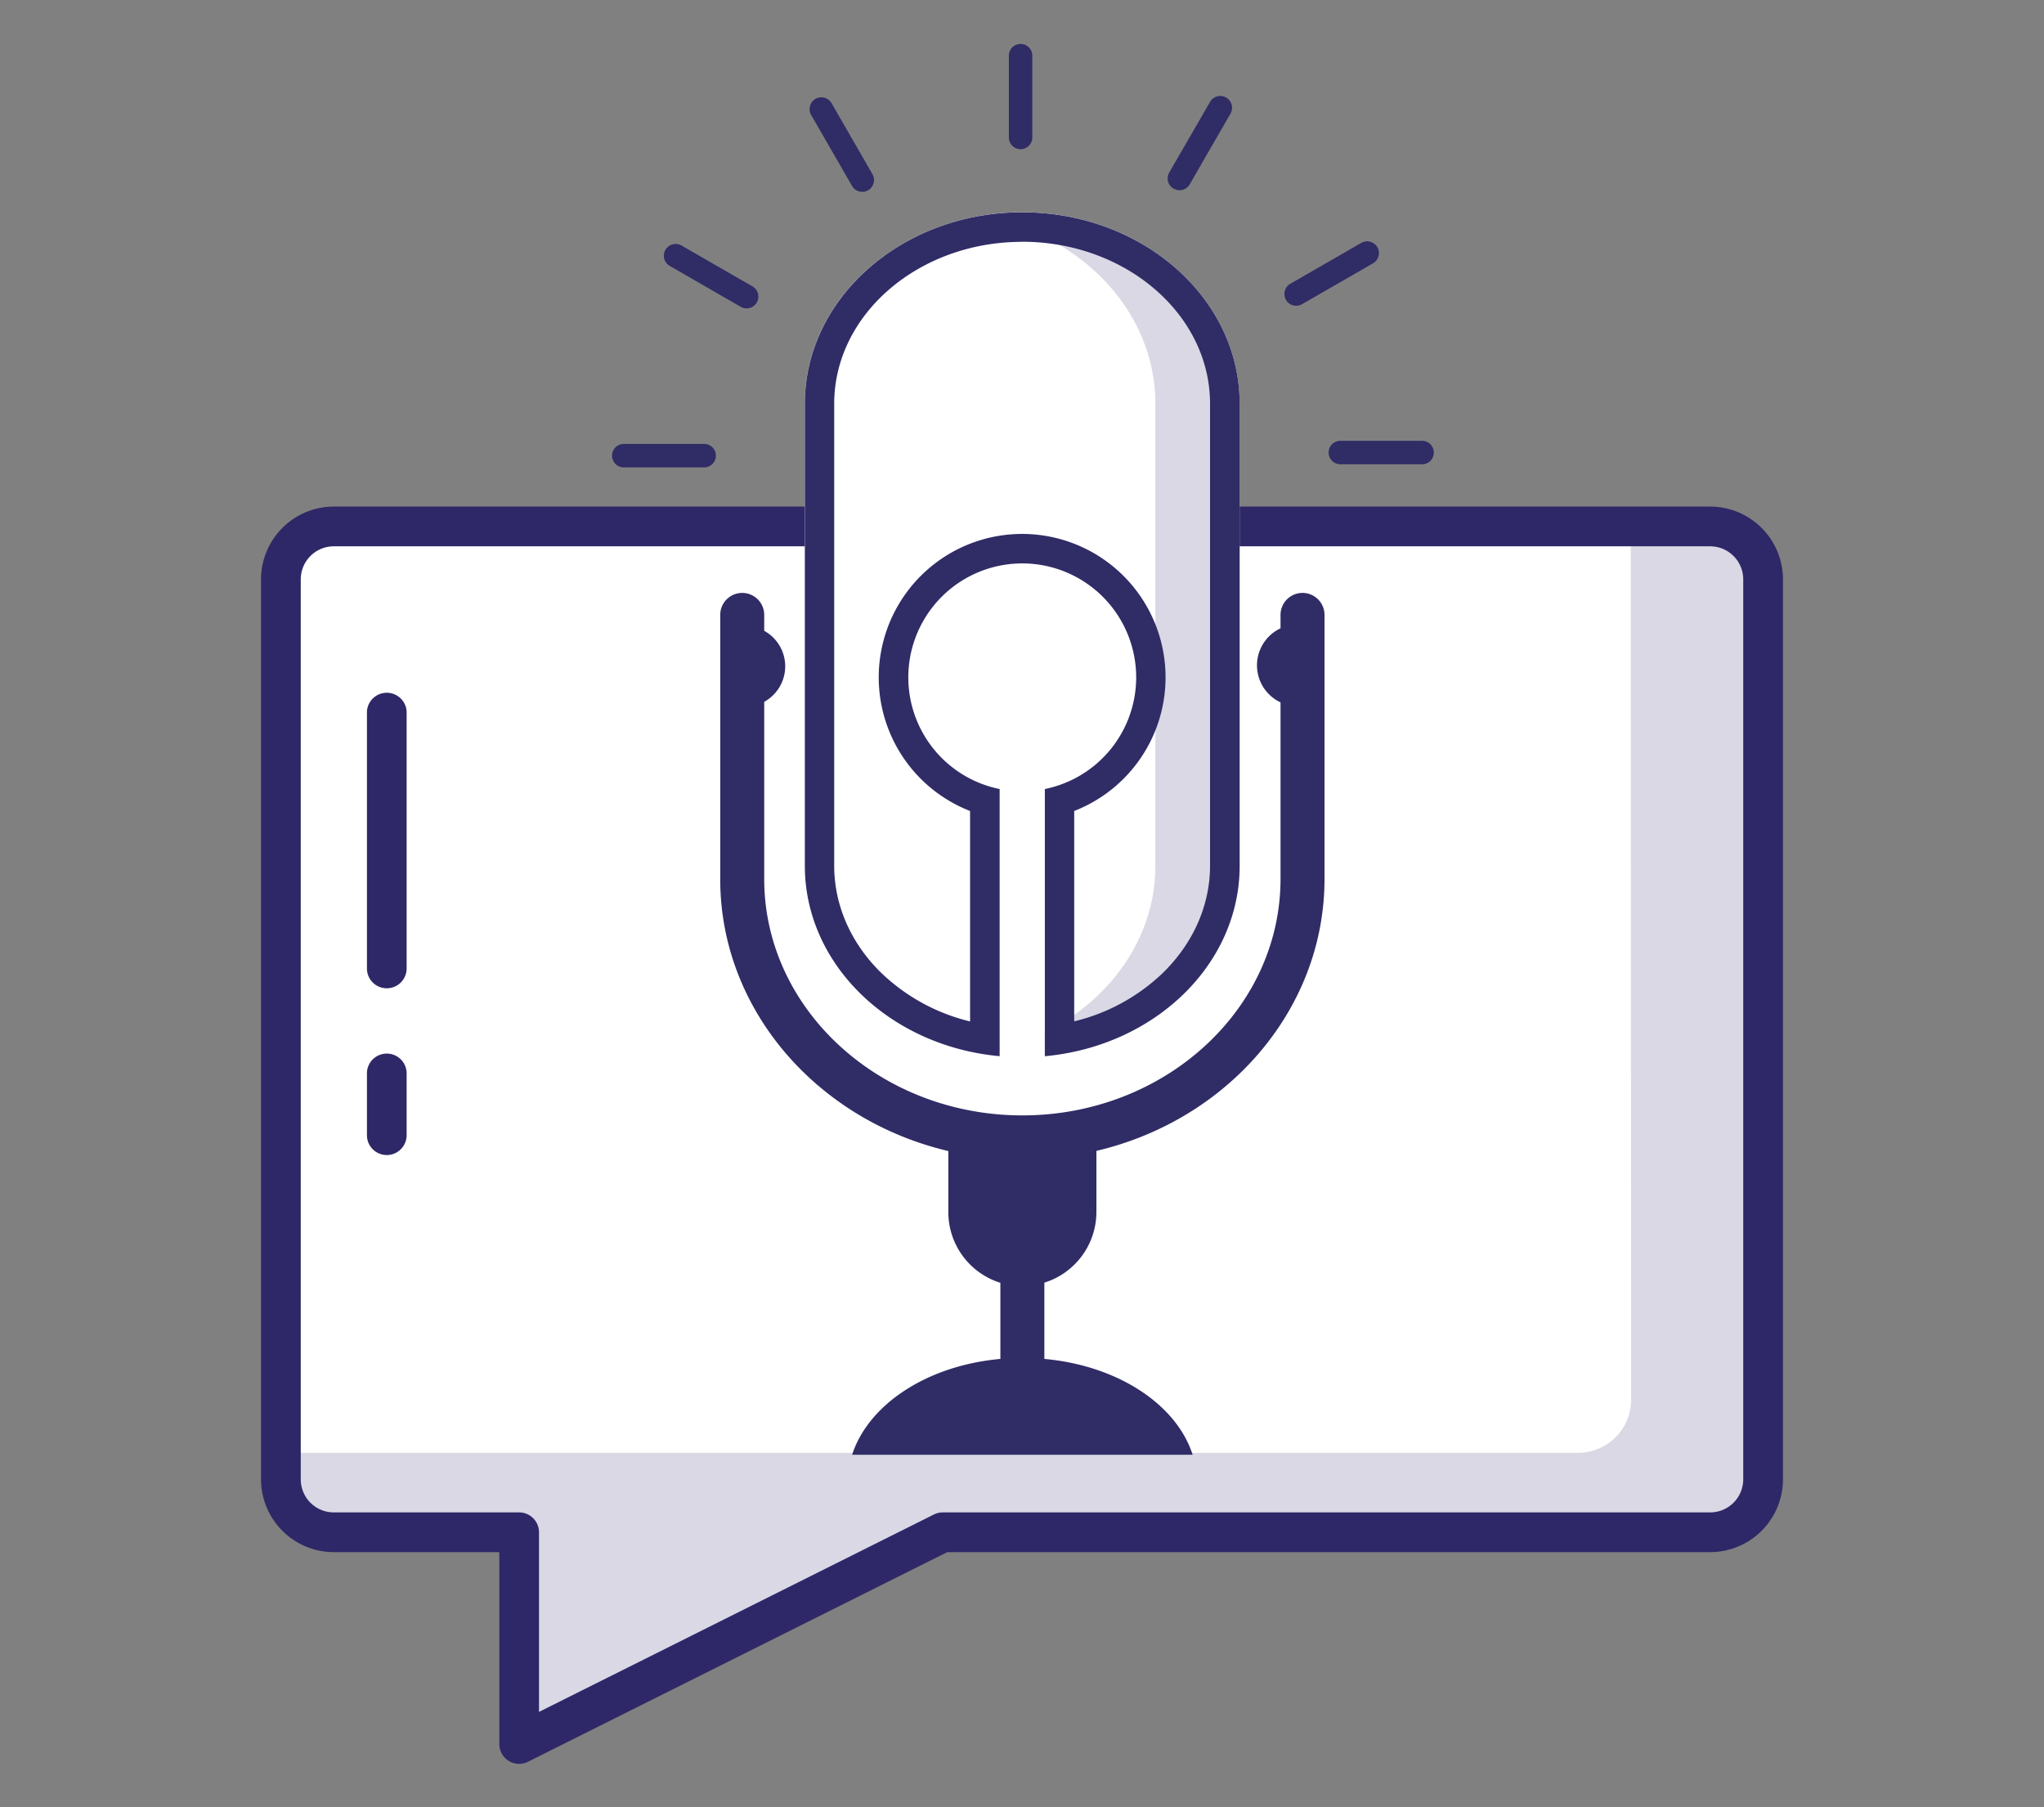
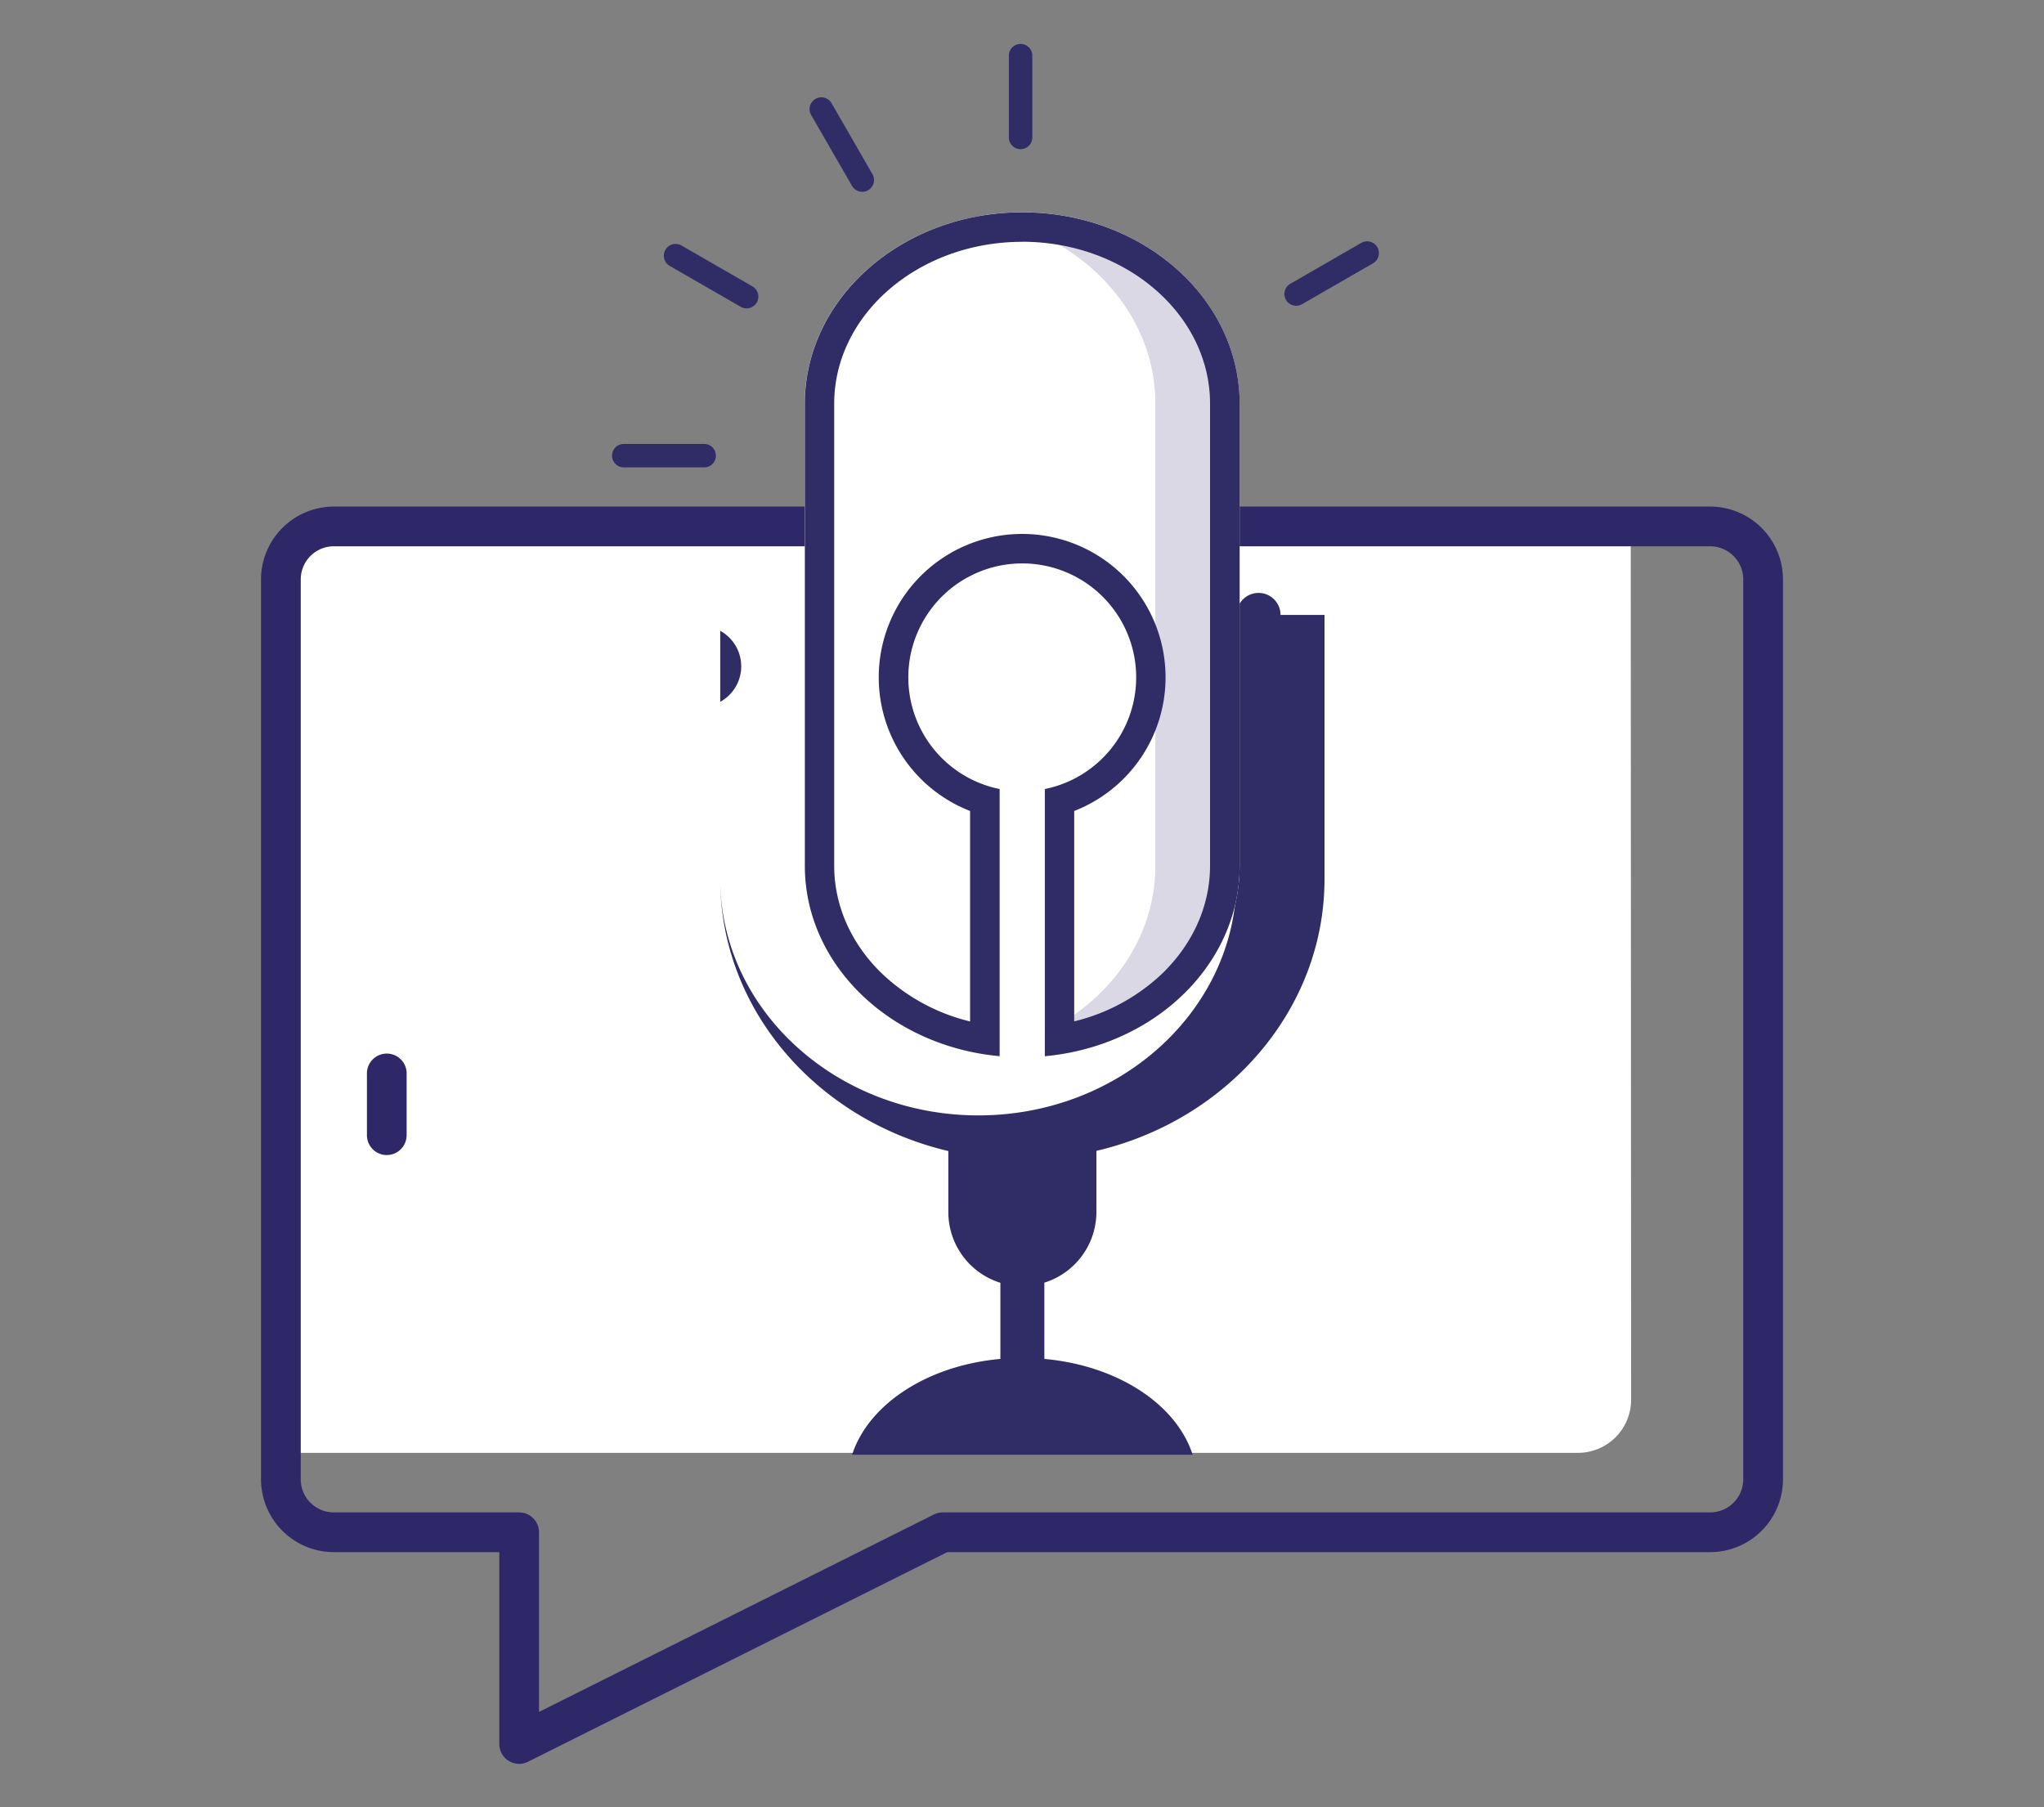
<svg xmlns="http://www.w3.org/2000/svg" id="f7539e17-b821-4585-b4fa-3a65154f5144" data-name="Icons" viewBox="0 0 500 442">
  <rect x="0" y="0" width="500" height="442" fill="#808080" stroke="none" />
  <defs>
    <style>.ffd0cee2-f29c-4c9e-983f-a50316139f63{fill:#d9d8e4;}.a304fbc7-21db-4df9-ae9e-3b4707b7b40d{fill:#fff;}.b89f1bff-39db-4869-83c5-5b8981c11e81{fill:#2e2868;}.ada69c5c-335a-4147-b732-79af73895a4d{fill:#302c66;}</style>
  </defs>
  <g id="bdfa156b-b58a-40c2-80bb-a9acc57702c7" data-name="Podcast">
-     <path class="ffd0cee2-f29c-4c9e-983f-a50316139f63" d="M418.34,128.76H81.66a13,13,0,0,0-13,13V361.84a12.94,12.94,0,0,0,13,13H127V426.6l103.6-51.81H418.34a13,13,0,0,0,13-13V141.71A13,13,0,0,0,418.34,128.76Z" />
    <path class="a304fbc7-21db-4df9-ae9e-3b4707b7b40d" d="M398.91,128.76H81.66a13,13,0,0,0-13,13V355.37H386a13,13,0,0,0,13-12.95Z" />
    <path class="b89f1bff-39db-4869-83c5-5b8981c11e81" d="M127,431.45a4.86,4.86,0,0,1-4.86-4.85V379.66H81.66a17.83,17.83,0,0,1-17.81-17.81V141.72a17.83,17.83,0,0,1,17.81-17.81H418.34a17.83,17.83,0,0,1,17.81,17.81V361.85a17.83,17.83,0,0,1-17.81,17.81H231.72L129.14,430.94A4.9,4.9,0,0,1,127,431.45ZM81.66,133.63a8.09,8.09,0,0,0-8.09,8.09V361.85a8.09,8.09,0,0,0,8.09,8.09H127a4.86,4.86,0,0,1,4.85,4.86v43.94l96.58-48.28a4.85,4.85,0,0,1,2.17-.52H418.34a8.1,8.1,0,0,0,8.09-8.09V141.72a8.1,8.1,0,0,0-8.09-8.09Z" />
-     <path class="b89f1bff-39db-4869-83c5-5b8981c11e81" d="M94.61,241.74a4.85,4.85,0,0,1-4.85-4.85v-62.8a4.86,4.86,0,0,1,9.71,0v62.8A4.86,4.86,0,0,1,94.61,241.74Z" />
    <path class="b89f1bff-39db-4869-83c5-5b8981c11e81" d="M94.61,282.53a4.85,4.85,0,0,1-4.85-4.85V262.79a4.86,4.86,0,1,1,9.71,0v14.89A4.86,4.86,0,0,1,94.61,282.53Z" />
-     <path class="ada69c5c-335a-4147-b732-79af73895a4d" d="M324,150.41V215c0,32-23.77,59-55.8,66.51v14.93a18.12,18.12,0,0,1-12.73,17.3V332.4c17.88,1.6,32.32,11.09,36.27,23.44h-83.3c4-12.35,18.39-21.84,36.27-23.44V313.78a18.12,18.12,0,0,1-12.73-17.3V281.55c-32-7.52-55.8-34.48-55.8-66.51V150.41a5.38,5.38,0,1,1,10.76,0v3.89a9.91,9.91,0,0,1,0,17.37V215c0,31.89,28.33,57.83,63.15,57.83s63.15-25.94,63.15-57.83V171.8a10,10,0,0,1,0-18.11v-3.28a5.38,5.38,0,0,1,10.76,0Z" />
+     <path class="ada69c5c-335a-4147-b732-79af73895a4d" d="M324,150.41V215c0,32-23.77,59-55.8,66.51v14.93a18.12,18.12,0,0,1-12.73,17.3V332.4c17.88,1.6,32.32,11.09,36.27,23.44h-83.3c4-12.35,18.39-21.84,36.27-23.44V313.78a18.12,18.12,0,0,1-12.73-17.3V281.55c-32-7.52-55.8-34.48-55.8-66.51V150.41v3.89a9.91,9.91,0,0,1,0,17.37V215c0,31.89,28.33,57.83,63.15,57.83s63.15-25.94,63.15-57.83V171.8a10,10,0,0,1,0-18.11v-3.28a5.38,5.38,0,0,1,10.76,0Z" />
    <path class="a304fbc7-21db-4df9-ae9e-3b4707b7b40d" d="M196.86,211.77v-113c0-25.86,23.81-46.83,53.18-46.83s53.18,21,53.18,46.83v113c0,24.22-20.88,44.14-47.65,46.58V193a27.87,27.87,0,1,0-11.06,0v65.35C217.74,255.91,196.86,236,196.86,211.77Z" />
    <path class="ffd0cee2-f29c-4c9e-983f-a50316139f63" d="M250,51.92a60,60,0,0,0-10.29.89C264.19,57,282.63,76,282.63,98.75v113c0,17.51-10.91,32.76-27.06,40.8v5.78c26.77-2.44,47.65-22.36,47.65-46.58v-113C303.22,72.89,279.41,51.92,250,51.92Z" />
    <path class="ada69c5c-335a-4147-b732-79af73895a4d" d="M250,59.13c25.35,0,46,17.77,46,39.62v113c0,9.7-4.12,19-11.6,26.29a47.39,47.39,0,0,1-21.63,11.79V198.37a35.08,35.08,0,1,0-25.47,0v51.48a47.48,47.48,0,0,1-21.64-11.79c-7.48-7.26-11.6-16.59-11.6-26.29v-113c0-21.85,20.62-39.62,46-39.62m0-7.21c-29.37,0-53.18,21-53.18,46.83v113c0,24.22,20.88,44.14,47.65,46.58V193a27.87,27.87,0,1,1,11.06,0v65.35c26.77-2.44,47.65-22.36,47.65-46.58v-113c0-25.86-23.81-46.83-53.18-46.83Z" />
    <path class="ada69c5c-335a-4147-b732-79af73895a4d" d="M246.79,33.45v-20a2.87,2.87,0,0,1,5.73,0v20a2.87,2.87,0,1,1-5.73,0Z" />
    <path class="ada69c5c-335a-4147-b732-79af73895a4d" d="M208.42,45.47a2.86,2.86,0,0,0,5-2.86l-10-17.36a2.87,2.87,0,0,0-5,2.87Z" />
    <path class="ada69c5c-335a-4147-b732-79af73895a4d" d="M163.84,65.05l17.36,10a2.86,2.86,0,0,0,2.86-5l-17.36-10a2.86,2.86,0,1,0-2.86,5Z" />
    <path class="ada69c5c-335a-4147-b732-79af73895a4d" d="M172.42,108.59h-20a2.87,2.87,0,0,0,0,5.73h20a2.87,2.87,0,0,0,0-5.73Z" />
-     <path class="ada69c5c-335a-4147-b732-79af73895a4d" d="M347.7,107.83h-20a2.87,2.87,0,0,0,0,5.73h20a2.87,2.87,0,1,0,0-5.73Z" />
    <path class="ada69c5c-335a-4147-b732-79af73895a4d" d="M318.5,74.41l17.36-10a2.86,2.86,0,1,0-2.86-5l-17.36,10a2.86,2.86,0,0,0,2.86,5Z" />
-     <path class="ada69c5c-335a-4147-b732-79af73895a4d" d="M287.09,46.14a2.86,2.86,0,0,0,3.91-1l10-17.35a2.87,2.87,0,1,0-5-2.87L286,42.23A2.86,2.86,0,0,0,287.09,46.14Z" />
  </g>
</svg>